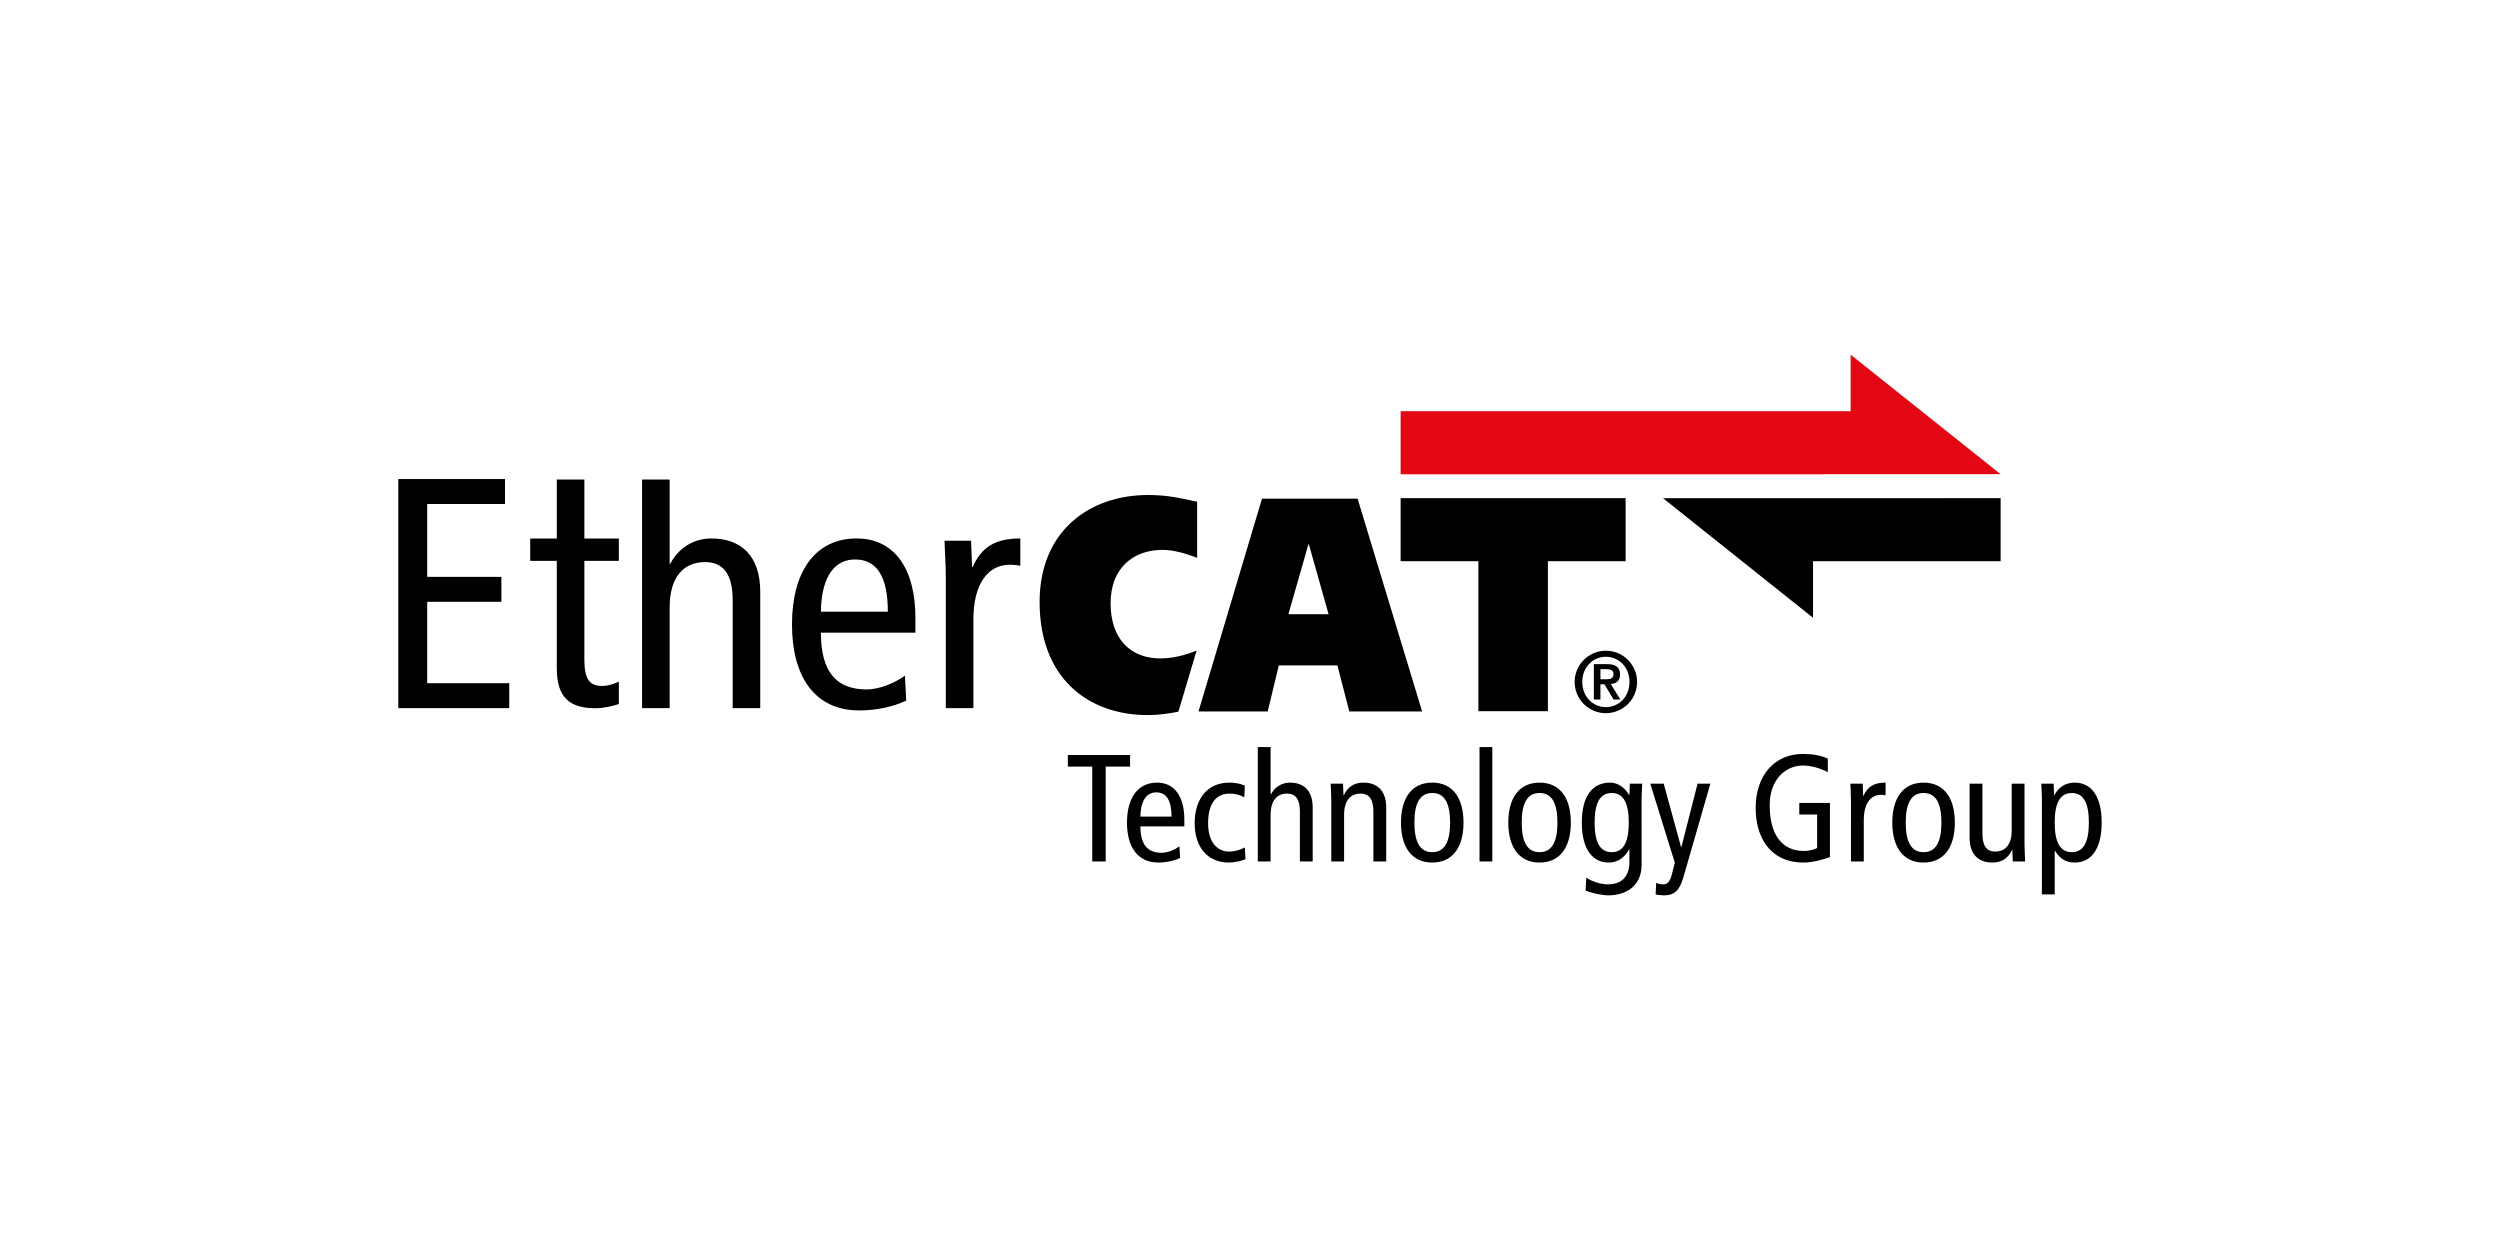
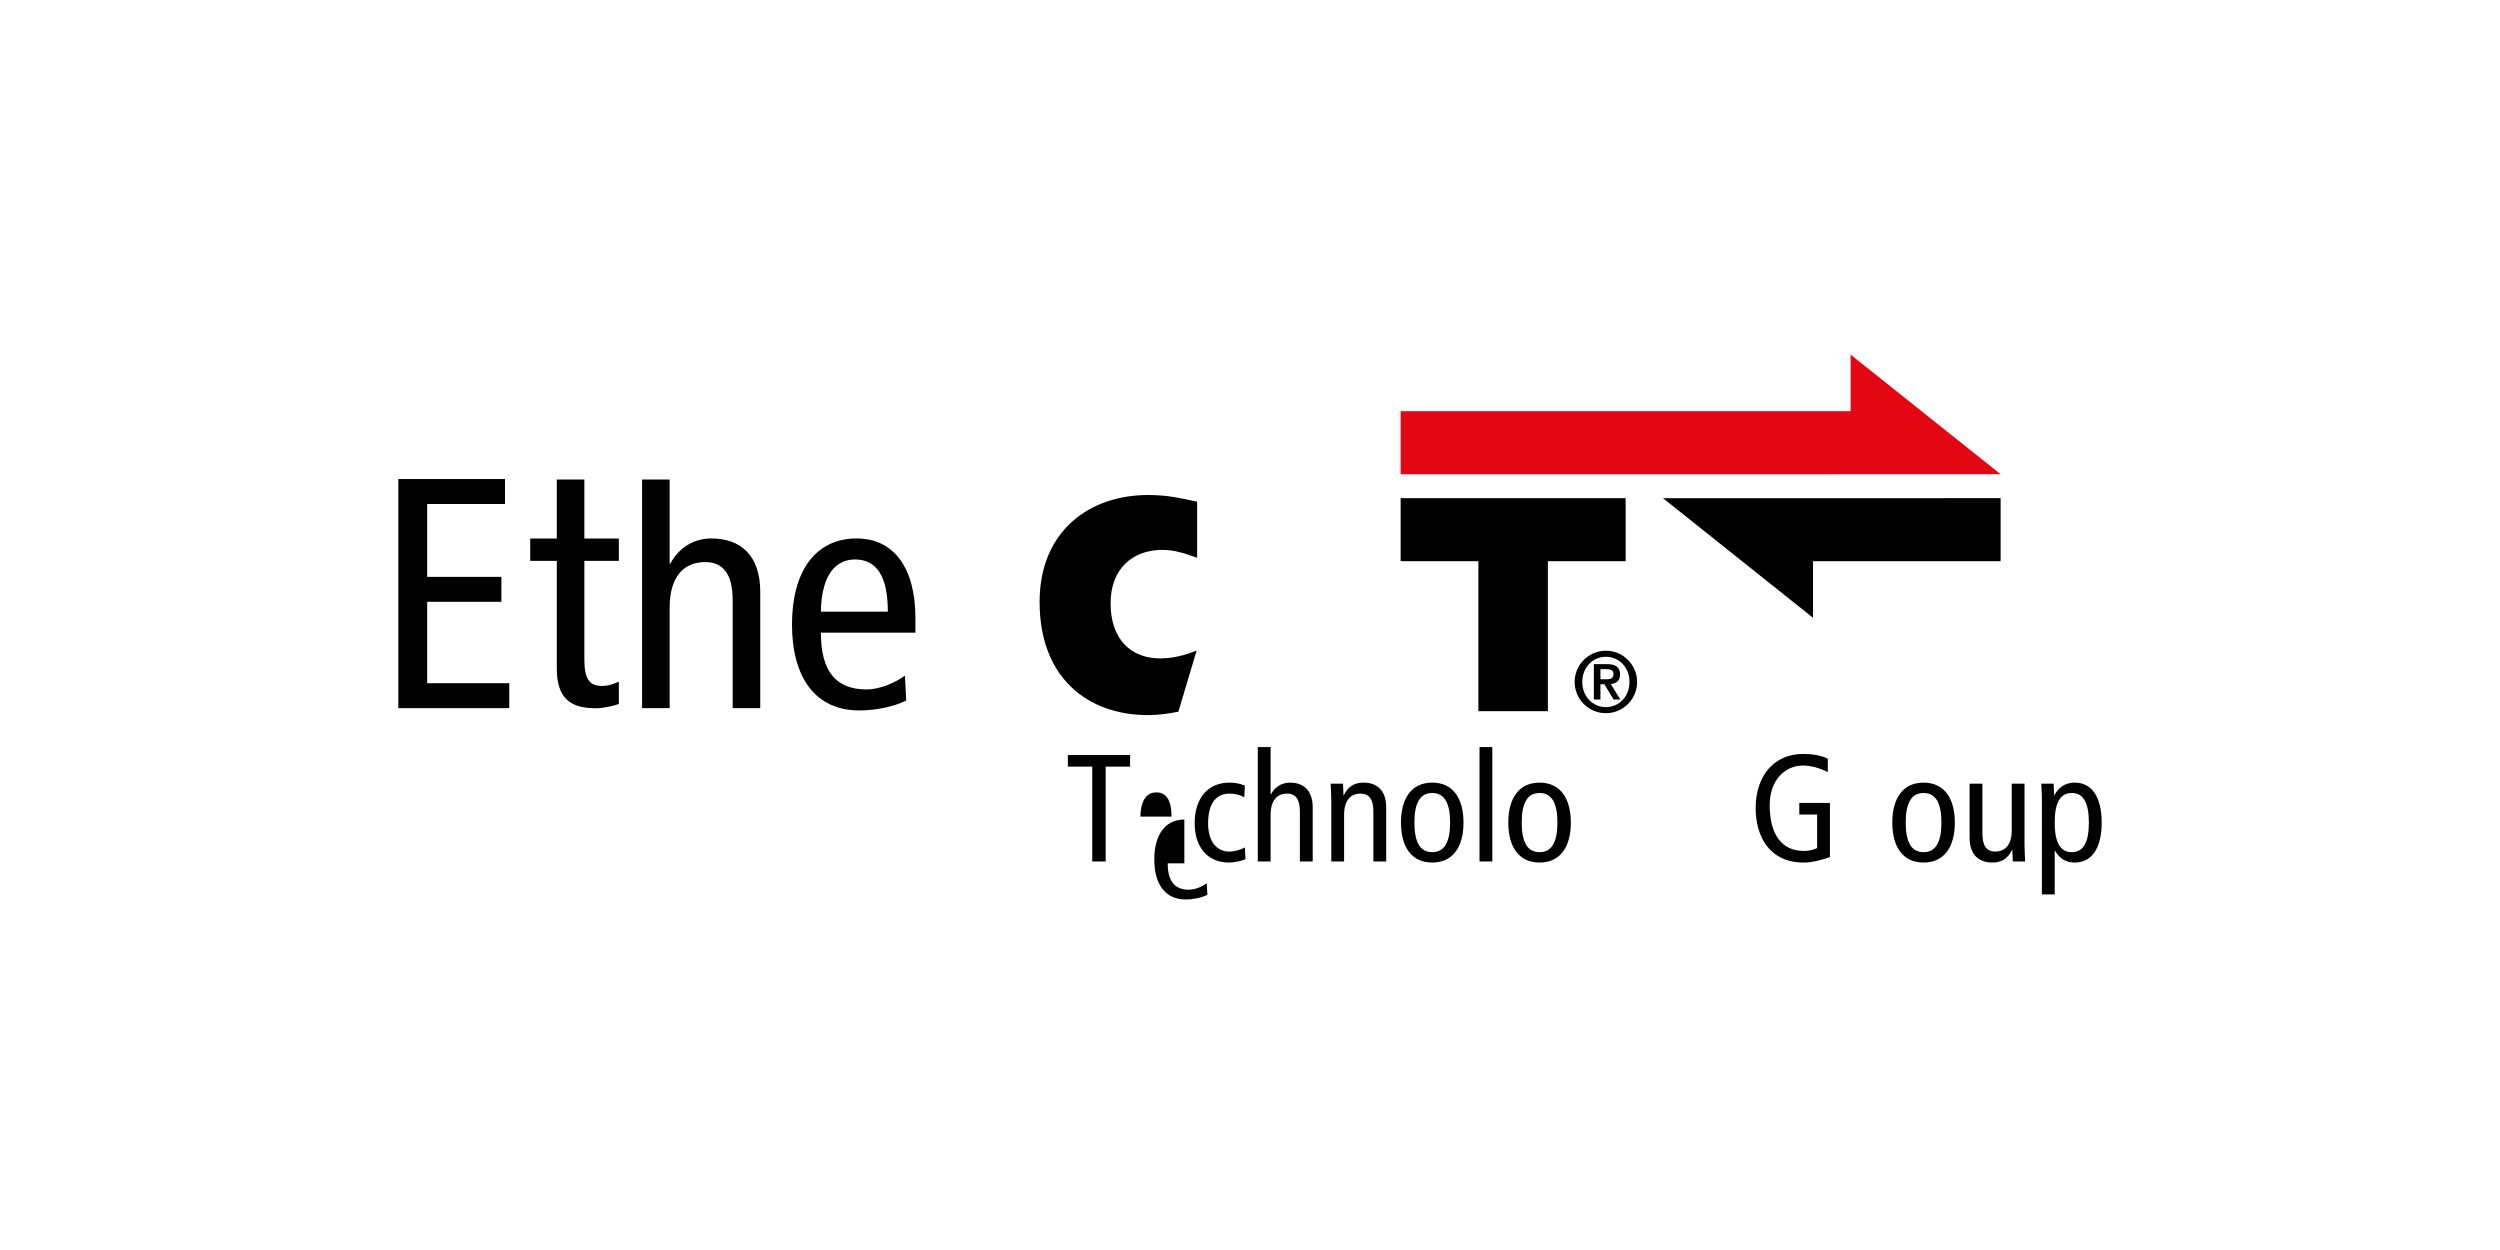
<svg xmlns="http://www.w3.org/2000/svg" version="1.1" id="Ebene_1" x="0px" y="0px" width="566.929px" height="283.465px" viewBox="0 0 566.929 283.465" style="enable-background:new 0 0 566.929 283.465;" xml:space="preserve">
  <g>
    <polygon points="377.13,112.982 411.146,140.097 411.146,127.269 453.684,127.269 453.684,112.968 377.13,112.982  " />
    <polygon style="fill:#E30613;" points="453.684,107.541 419.667,80.426 419.667,93.253 317.624,93.246 317.624,107.546    453.684,107.541  " />
    <polygon points="247.69,195.359 250.735,195.359 250.735,173.844 256.27,173.844 256.27,171.215 242.156,171.215 242.156,173.844    247.69,173.844 247.69,195.359  " />
-     <path style="fill-rule:evenodd;clip-rule:evenodd;" d="M268.575,187.403v-1.557c0-5.188-2.214-8.371-6.192-8.371   c-4.393,0-6.814,3.528-6.814,9.063c0,5.535,2.421,9.063,7.091,9.063c1.764,0,3.563-0.381,4.946-1.038l-0.138-2.629   c-1.003,0.727-2.594,1.453-4.047,1.453c-3.217,0-4.809-1.902-4.809-5.984H268.575L268.575,187.403z M258.613,185.189   c0.069-4.116,1.73-5.5,3.598-5.5c2.318,0,3.459,1.833,3.459,5.5H258.613L258.613,185.189z" />
+     <path style="fill-rule:evenodd;clip-rule:evenodd;" d="M268.575,187.403v-1.557c-4.393,0-6.814,3.528-6.814,9.063c0,5.535,2.421,9.063,7.091,9.063c1.764,0,3.563-0.381,4.946-1.038l-0.138-2.629   c-1.003,0.727-2.594,1.453-4.047,1.453c-3.217,0-4.809-1.902-4.809-5.984H268.575L268.575,187.403z M258.613,185.189   c0.069-4.116,1.73-5.5,3.598-5.5c2.318,0,3.459,1.833,3.459,5.5H258.613L258.613,185.189z" />
    <path d="M282.3,178.167c-0.934-0.449-2.283-0.691-3.494-0.691c-4.912,0-7.887,3.528-7.887,9.235c0,4.981,2.56,8.891,7.818,8.891   c1.28,0,2.837-0.381,3.701-0.761l-0.138-2.664c-1.003,0.519-2.179,0.935-3.563,0.935c-2.836,0-4.773-2.318-4.773-6.4   c0-4.773,2.006-6.745,4.843-6.745c1.349,0,2.352,0.276,3.355,0.83L282.3,178.167L282.3,178.167z" />
    <path d="M285.231,195.359h2.907v-10.62c0-3.182,1.451-4.773,3.734-4.773c1.869,0,2.906,1.211,2.906,4.013v11.381h2.905v-12.246   c0-3.874-2.075-5.638-5.154-5.638c-2.041,0-3.563,1.176-4.324,2.663h-0.067v-10.723h-2.907V195.359L285.231,195.359z" />
    <path d="M301.899,195.359h2.905v-10.62c0-3.182,1.453-4.773,3.736-4.773c1.867,0,2.905,1.211,2.905,4.013v11.381h2.905v-12.246   c0-3.874-2.075-5.638-5.154-5.638c-2.041,0-3.527,0.864-4.461,2.871h-0.069l-0.104-2.629h-2.803c0.036,1.245,0.14,2.524,0.14,3.805   V195.359L301.899,195.359z" />
    <path style="fill-rule:evenodd;clip-rule:evenodd;" d="M320.746,186.538c0-4.428,1.279-6.71,4.047-6.71   c2.769,0,4.049,2.282,4.049,6.71s-1.28,6.711-4.049,6.711C322.025,193.249,320.746,190.966,320.746,186.538L320.746,186.538z    M317.703,186.538c0,5.535,2.421,9.063,7.09,9.063c4.67,0,7.091-3.528,7.091-9.063c0-5.534-2.421-9.063-7.091-9.063   C320.124,177.476,317.703,181.004,317.703,186.538L317.703,186.538z" />
    <polygon points="335.513,169.416 338.417,169.416 338.417,195.359 335.513,195.359 335.513,169.416  " />
    <path style="fill-rule:evenodd;clip-rule:evenodd;" d="M345.083,186.538c0-4.428,1.28-6.71,4.048-6.71   c2.769,0,4.048,2.282,4.048,6.71s-1.279,6.711-4.048,6.711C346.363,193.249,345.083,190.966,345.083,186.538L345.083,186.538z    M342.039,186.538c0,5.535,2.423,9.063,7.092,9.063c4.67,0,7.091-3.528,7.091-9.063c0-5.534-2.421-9.063-7.091-9.063   C344.462,177.476,342.039,181.004,342.039,186.538L342.039,186.538z" />
-     <path style="fill-rule:evenodd;clip-rule:evenodd;" d="M361.613,186.538c0-4.428,1.212-6.71,3.874-6.71   c2.664,0,3.875,2.282,3.875,6.71s-1.211,6.711-3.875,6.711C362.825,193.249,361.613,190.966,361.613,186.538L361.613,186.538z    M372.268,180.935c0-1.072,0.104-2.179,0.138-3.217h-2.801l-0.104,2.56h-0.068c-0.969-1.695-2.561-2.802-4.324-2.802   c-3.944,0-6.399,2.975-6.399,9.063c0,6.089,2.455,9.063,6.088,9.063c1.938,0,3.493-0.969,4.636-2.975h0.068v2.767   c0,3.044-1.383,5.154-4.945,5.154c-1.592,0-3.598-0.691-4.843-1.521l-0.14,2.94c1.279,0.519,3.668,1.072,5.154,1.072   c3.874,0,7.541-2.041,7.541-6.919V180.935L372.268,180.935z" />
-     <path d="M387.863,177.718h-2.905l-3.666,14.39h-0.068l-3.944-14.39h-3.045l5.57,17.918l-0.692,2.698   c-0.483,1.834-1.107,2.214-1.938,2.214c-0.621,0-1.142-0.138-1.591-0.346l-0.138,2.629c0.518,0.139,1.278,0.208,1.971,0.208   c2.214,0,3.459-1.072,4.325-4.082L387.863,177.718L387.863,177.718z" />
    <path d="M414.98,182.076h-6.951v2.629h4.046v7.61c-0.796,0.415-2.041,0.657-3.009,0.657c-5.258,0-7.75-4.116-7.75-10.343   c0-5.881,3.598-9.029,7.542-9.029c1.764,0,3.805,0.554,5.638,1.488v-3.044c-1.659-0.796-3.596-1.072-5.672-1.072   c-6.297,0-10.689,4.738-10.689,12.279c0,6.538,3.217,12.35,10.861,12.35c2.146,0,4.566-0.727,5.984-1.245V182.076L414.98,182.076z" />
-     <path d="M419.746,195.359h2.906v-9.34c0-3.84,1.592-5.777,3.84-5.777c0.38,0,0.76,0.035,1.106,0.104v-2.871   c-2.595,0-4.082,0.864-5.016,3.01h-0.07l-0.104-2.768h-2.801c0.033,1.245,0.138,2.524,0.138,3.805V195.359L419.746,195.359z" />
    <path style="fill-rule:evenodd;clip-rule:evenodd;" d="M432.162,186.538c0-4.428,1.28-6.71,4.047-6.71   c2.768,0,4.049,2.282,4.049,6.71s-1.281,6.711-4.049,6.711C433.442,193.249,432.162,190.966,432.162,186.538L432.162,186.538z    M429.119,186.538c0,5.535,2.42,9.063,7.09,9.063s7.092-3.528,7.092-9.063c0-5.534-2.422-9.063-7.092-9.063   S429.119,181.004,429.119,186.538L429.119,186.538z" />
    <path d="M459.104,177.718h-2.905v10.619c0,3.183-1.453,4.774-3.736,4.774c-1.869,0-2.906-1.211-2.906-4.013v-11.381h-2.906v12.245   c0,3.874,2.076,5.639,5.154,5.639c2.041,0,3.528-0.865,4.463-2.871h0.068l0.105,2.629h2.801c-0.034-1.245-0.138-2.525-0.138-3.806   V177.718L459.104,177.718z" />
    <path style="fill-rule:evenodd;clip-rule:evenodd;" d="M465.949,186.538c0-4.428,1.209-6.71,3.873-6.71s3.874,2.282,3.874,6.71   s-1.21,6.711-3.874,6.711S465.949,190.966,465.949,186.538L465.949,186.538z M463.042,202.831h2.907v-9.894h0.067   c1.177,1.868,2.492,2.664,4.497,2.664c3.633,0,6.088-2.975,6.088-9.063c0-6.088-2.455-9.063-6.088-9.063   c-2.56,0-3.873,1.453-4.635,2.836h-0.069l-0.104-2.594h-2.801c0.034,1.072,0.138,2.179,0.138,3.251V202.831L463.042,202.831z" />
    <path d="M263.077,149.307c2.8,0,5.489-0.653,8.282-1.771l-4.133,13.852c-2.197,0.456-4.612,0.776-6.911,0.776   c-13.632,0-24.562-8.434-24.562-25.646c0-16.176,11.399-24.264,24.562-24.264c4.348,0,6.933,0.622,11.164,1.521v12.72   c-2.585-0.968-5.229-1.797-7.874-1.797c-6.699,0-11.752,4.217-11.752,12.097C251.854,145.09,256.555,149.307,263.077,149.307   L263.077,149.307z" />
-     <path style="fill-rule:evenodd;clip-rule:evenodd;" d="M271.788,161.335h15.688l2.527-10.438h13.279l2.703,10.438h16.511   l-14.63-48.252h-21.684L271.788,161.335L271.788,161.335z M296.703,123.452h0.117l4.465,15.831h-9.107L296.703,123.452   L296.703,123.452z" />
    <path d="M140.334,154.58c-1.191,0.521-2.308,0.968-3.871,0.968c-2.828,0-3.945-1.638-3.945-5.954v-22.404h7.815v-5.062h-7.815   V108.74h-6.252v13.388h-6.029v5.062h6.029v24.414c0,6.698,3.052,9.006,8.783,9.006c1.712,0,3.796-0.446,5.285-0.968V154.58   L140.334,154.58z" />
    <polygon points="90.327,160.588 115.485,160.588 115.485,154.932 96.877,154.932 96.877,136.472 113.699,136.472 113.699,130.815    96.877,130.815 96.877,114.292 114.518,114.292 114.518,108.635 90.327,108.635 90.327,160.588  " />
    <path d="M145.608,160.588h6.252v-22.85c0-6.848,3.126-10.272,8.039-10.272c4.02,0,6.252,2.605,6.252,8.634v24.488h6.252v-26.349   c0-8.336-4.466-12.132-11.09-12.132c-4.392,0-7.667,2.531-9.304,5.731h-0.149V108.74h-6.252V160.588L145.608,160.588z" />
    <path style="fill-rule:evenodd;clip-rule:evenodd;" d="M207.589,143.469v-3.349c0-11.165-4.764-18.013-13.324-18.013   c-9.453,0-14.663,7.592-14.663,19.501s5.21,19.501,15.259,19.501c3.796,0,7.667-0.818,10.644-2.233l-0.298-5.656   c-2.159,1.563-5.583,3.126-8.708,3.126c-6.922,0-10.346-4.094-10.346-12.877H207.589L207.589,143.469z M186.153,138.706   c0.149-8.858,3.722-11.835,7.741-11.835c4.987,0,7.443,3.945,7.443,11.835H186.153L186.153,138.706z" />
-     <path d="M214.484,160.588h6.252v-20.096c0-8.262,3.424-12.43,8.262-12.43c0.819,0,1.638,0.074,2.382,0.223v-6.178   c-5.583,0-8.783,1.861-10.792,6.476h-0.149l-0.224-5.955h-6.029c0.074,2.68,0.298,5.434,0.298,8.188V160.588L214.484,160.588z" />
    <path style="fill-rule:evenodd;clip-rule:evenodd;" d="M362.933,151.744h1.334c0.765,0,1.629,0.156,1.629,1.099   c0,1.079-0.766,1.197-1.648,1.197h-1.314V151.744L362.933,151.744z M361.441,158.632h1.491v-3.454h0.901l2.08,3.454h1.532   l-2.159-3.513c1.314-0.118,2.101-0.785,2.101-2.159c0-1.688-1.041-2.354-2.964-2.354h-2.982V158.632L361.441,158.632z    M364.168,160.358c-2.963,0-5.355-2.394-5.355-5.71s2.393-5.711,5.355-5.711c2.965,0,5.357,2.395,5.357,5.711   S367.133,160.358,364.168,160.358L364.168,160.358z M364.168,161.732c3.906,0,7.084-3.18,7.084-7.084   c0-3.905-3.178-7.084-7.084-7.084c-3.904,0-7.084,3.179-7.084,7.084C357.084,158.553,360.264,161.732,364.168,161.732   L364.168,161.732z" />
    <polygon points="317.624,112.968 368.646,112.968 368.646,127.262 351.016,127.262 351.016,161.276 335.254,161.276    335.254,127.262 317.624,127.262 317.624,112.968  " />
  </g>
</svg>